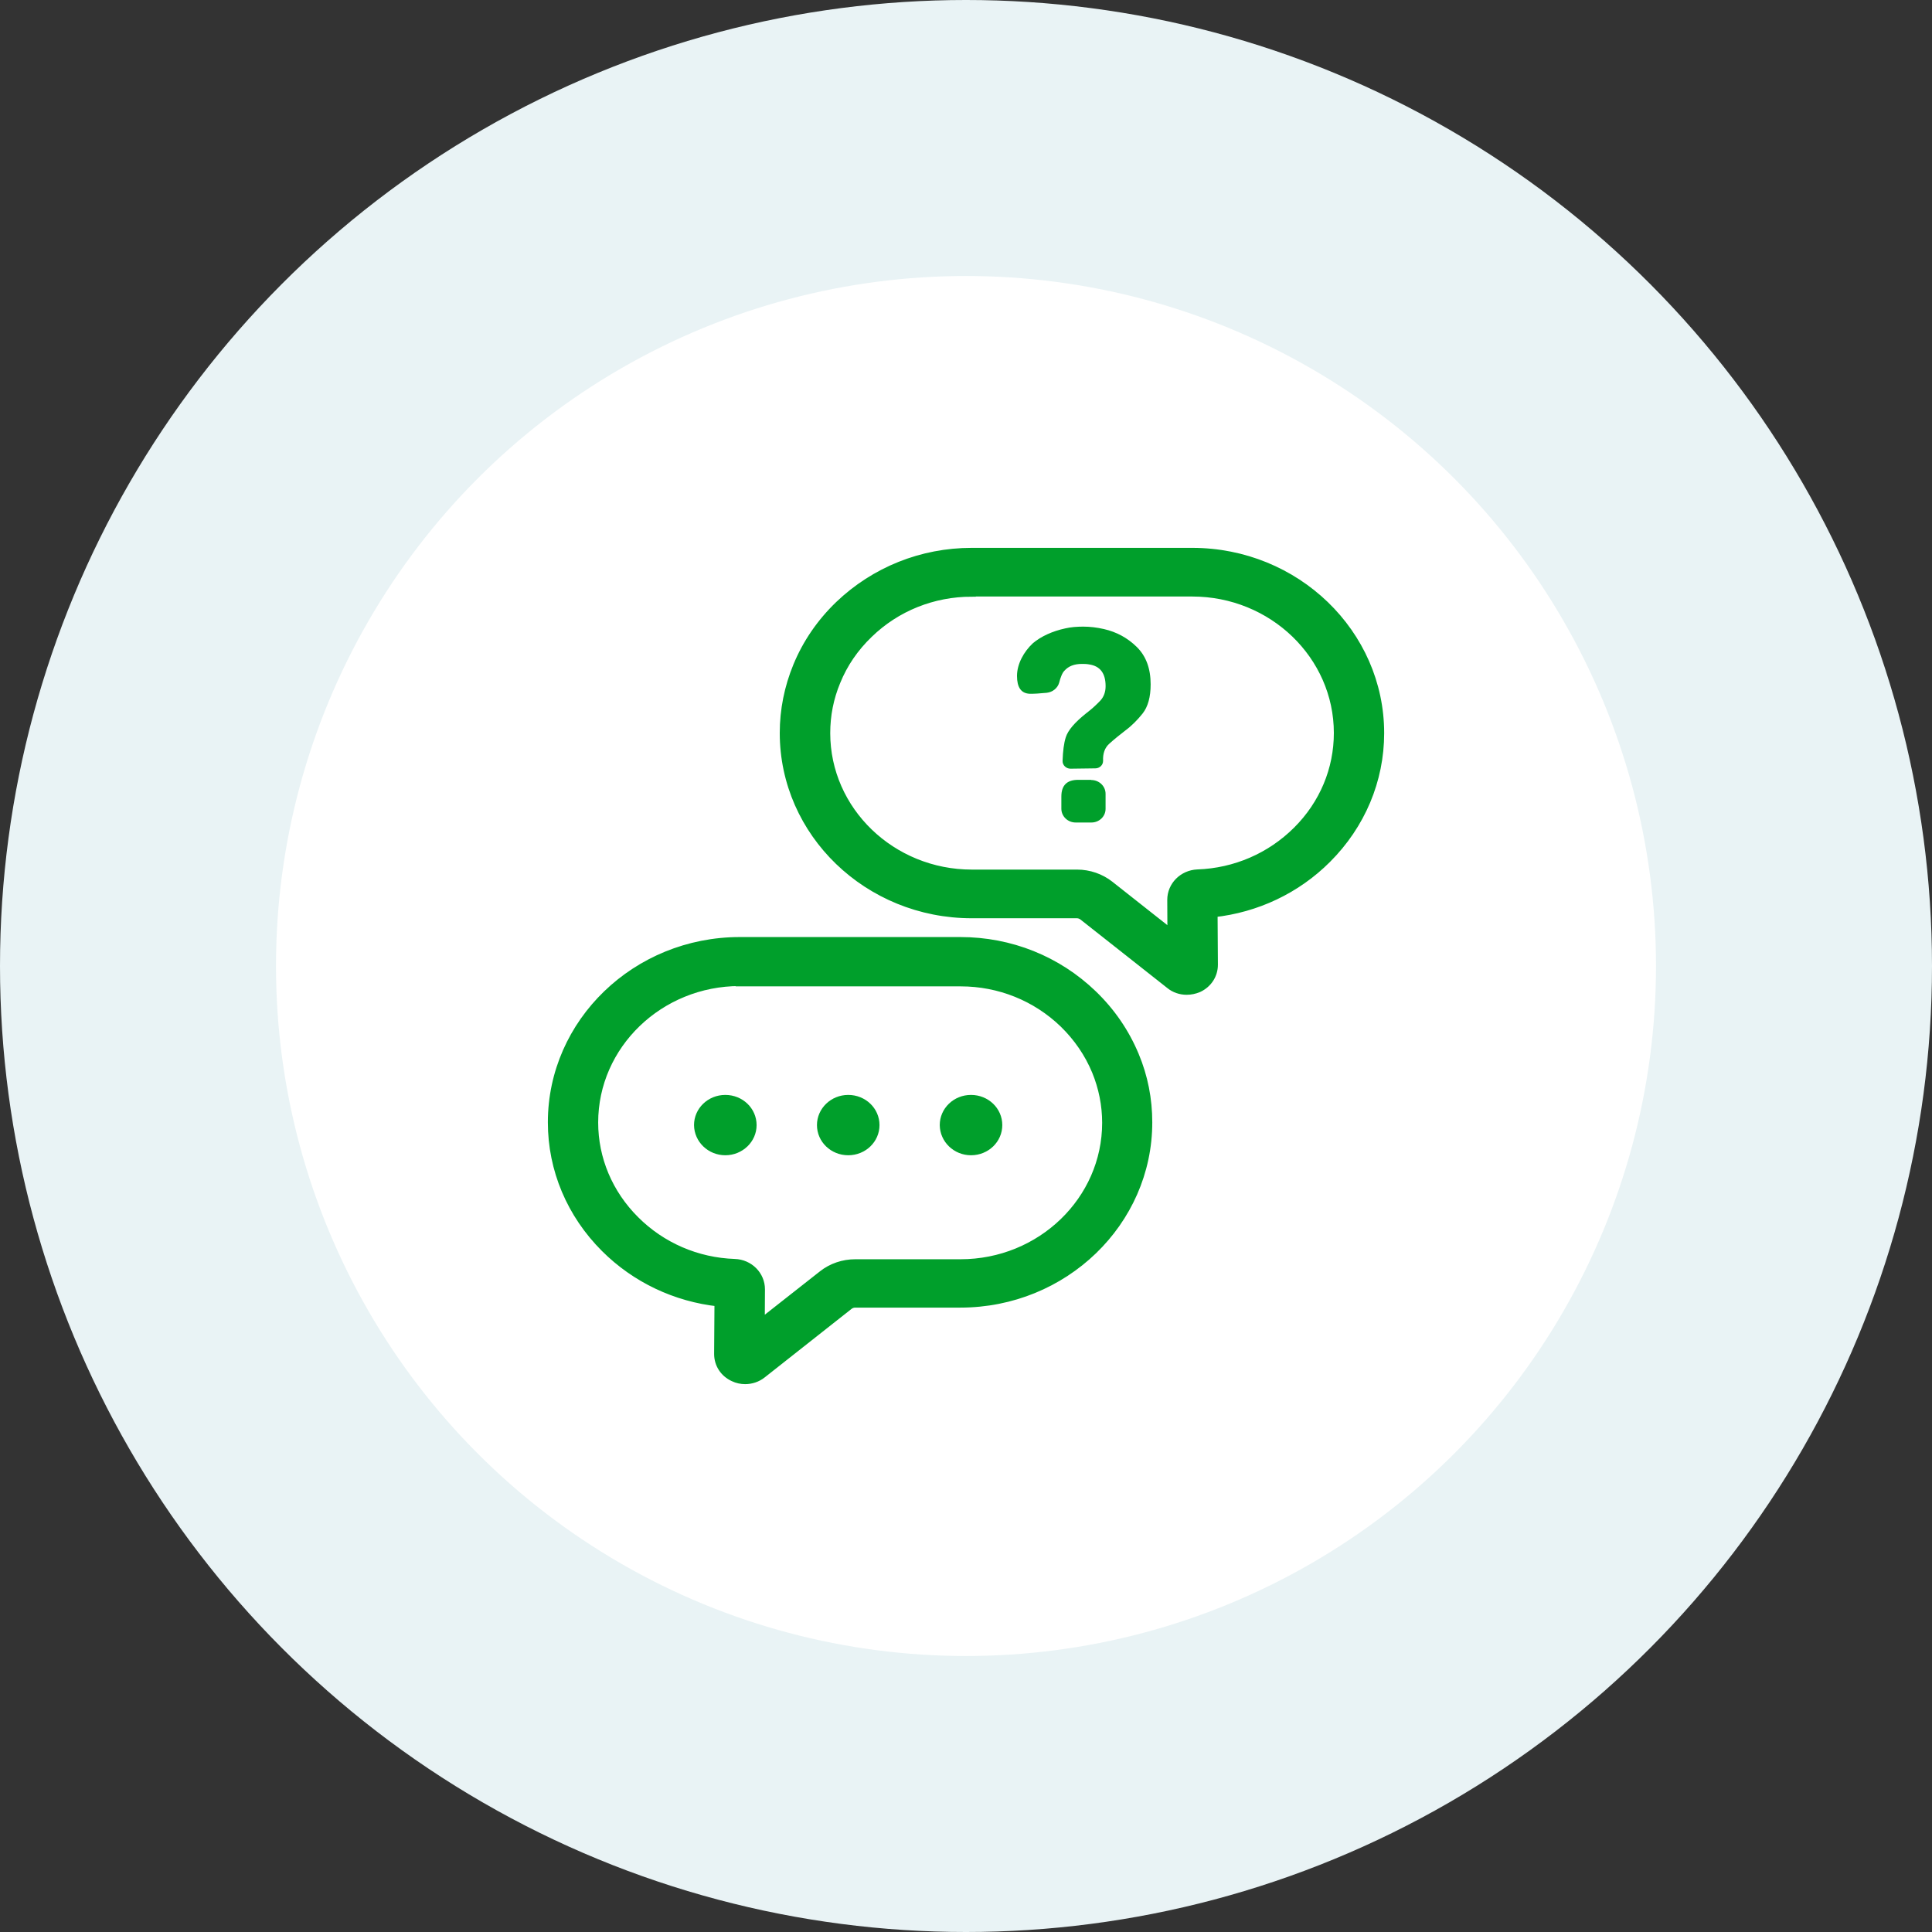
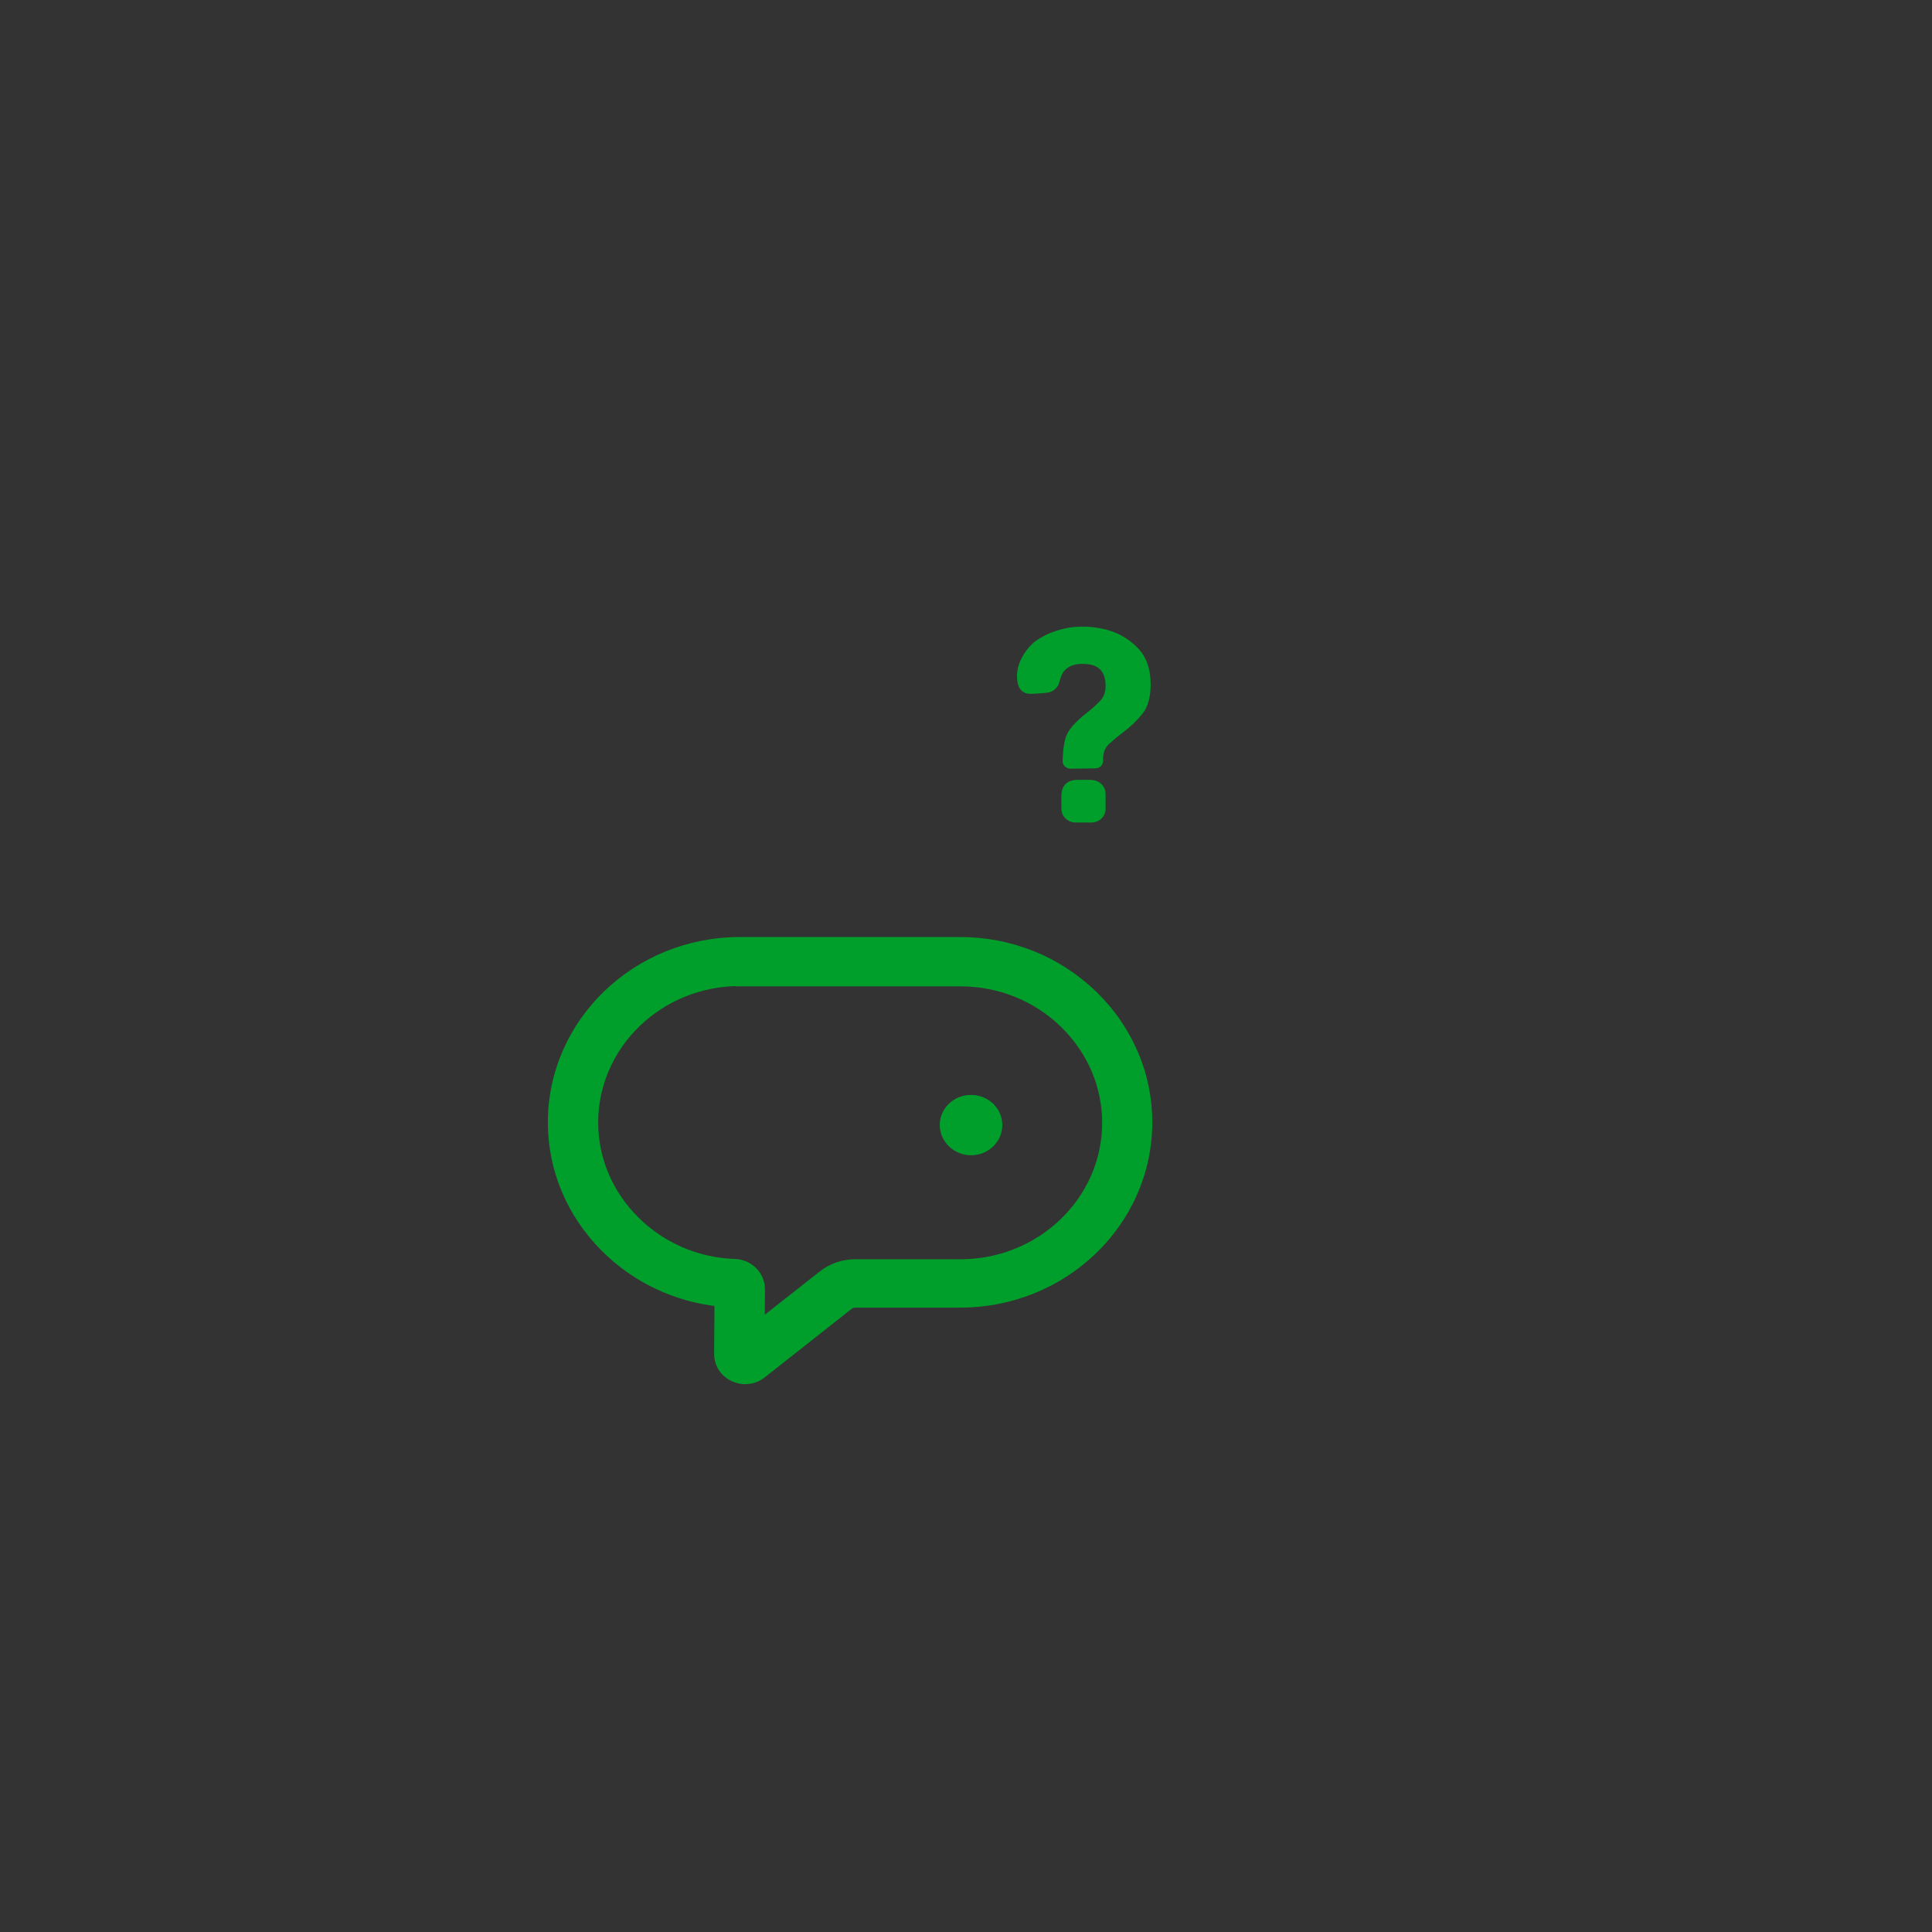
<svg xmlns="http://www.w3.org/2000/svg" width="70" height="70" viewBox="0 0 70 70" fill="none">
  <rect x="0" y="0" width="70" height="70" fill="#333333" stroke="none" />
-   <circle cx="35" cy="35" r="35" fill="#E9F3F5" />
-   <circle cx="35" cy="35" r="25" fill="white" />
  <path d="M26.999 50C26.859 50 26.713 49.971 26.579 49.906C26.232 49.747 26.024 49.424 26.024 49.054L26.037 47.185C24.477 47.015 23.027 46.328 21.919 45.223C20.682 43.989 20 42.373 20 40.664C20 37.044 23.052 34.101 26.804 34.101H34.795C36.604 34.101 38.31 34.783 39.601 36.028C40.265 36.669 40.77 37.409 41.118 38.243C41.441 39.013 41.599 39.83 41.599 40.664C41.599 44.283 38.547 47.227 34.795 47.227H30.982C30.903 47.227 30.824 47.256 30.763 47.303L27.614 49.788C27.437 49.929 27.218 50 26.999 50L26.999 50ZM26.804 35.576C23.892 35.576 21.523 37.861 21.523 40.669C21.523 41.991 22.053 43.249 23.015 44.207C23.972 45.164 25.251 45.717 26.615 45.764C27.151 45.781 27.566 46.204 27.566 46.715L27.559 47.944L29.801 46.181C30.136 45.916 30.556 45.775 30.989 45.775H34.802C37.713 45.775 40.083 43.49 40.083 40.681C40.083 40.035 39.955 39.401 39.711 38.807C39.443 38.161 39.047 37.585 38.536 37.086C37.537 36.122 36.209 35.588 34.808 35.588H26.804L26.804 35.576Z" fill="#009F2B" stroke="#009F2B" stroke-width="0.3" />
  <path d="M35.182 41.857C35.809 41.857 36.315 41.369 36.315 40.764C36.315 40.158 35.809 39.671 35.182 39.671C34.554 39.671 34.049 40.159 34.049 40.764C34.055 41.369 34.56 41.857 35.182 41.857Z" fill="#009F2B" />
-   <path d="M30.733 41.857C31.36 41.857 31.866 41.369 31.866 40.764C31.866 40.158 31.36 39.671 30.733 39.671C30.111 39.671 29.6 40.159 29.6 40.764C29.6 41.369 30.105 41.857 30.733 41.857Z" fill="#009F2B" />
-   <path d="M26.28 41.857C26.901 41.857 27.413 41.369 27.413 40.764C27.413 40.158 26.907 39.671 26.28 39.671C25.652 39.671 25.146 40.159 25.146 40.764C25.152 41.369 25.658 41.857 26.28 41.857Z" fill="#009F2B" />
-   <path d="M42.996 35.893C42.777 35.893 42.558 35.823 42.381 35.676L39.238 33.197C39.178 33.15 39.098 33.12 39.019 33.12H35.206C31.454 33.12 28.402 30.177 28.402 26.558C28.402 25.723 28.567 24.907 28.884 24.137C29.225 23.308 29.736 22.562 30.4 21.922C31.691 20.688 33.397 20 35.206 20H43.197C46.95 20 50.001 22.944 50.001 26.563C50.001 28.267 49.319 29.888 48.083 31.122C46.974 32.232 45.524 32.914 43.965 33.084L43.977 34.953C43.977 35.323 43.764 35.646 43.422 35.805C43.283 35.864 43.136 35.893 42.996 35.893L42.996 35.893ZM35.206 21.469C33.805 21.469 32.478 21.998 31.479 22.967C30.961 23.466 30.565 24.042 30.303 24.689C30.053 25.288 29.931 25.917 29.931 26.563C29.931 29.371 32.301 31.657 35.212 31.657H39.025C39.458 31.657 39.878 31.804 40.207 32.062L42.448 33.831L42.442 32.603C42.442 32.092 42.857 31.675 43.386 31.651C44.751 31.604 46.03 31.052 46.992 30.094C47.955 29.136 48.478 27.879 48.478 26.557C48.478 23.748 46.109 21.463 43.197 21.463L35.206 21.463L35.206 21.469Z" fill="#009F2B" stroke="#009F2B" stroke-width="0.3" />
  <path d="M38.785 27.851C38.627 27.851 38.493 27.721 38.499 27.569C38.511 27.216 38.547 26.928 38.614 26.717C38.694 26.458 38.943 26.171 39.364 25.836C39.558 25.689 39.723 25.536 39.869 25.383C39.997 25.242 40.058 25.066 40.058 24.86C40.058 24.39 39.857 24.132 39.461 24.073C39.364 24.055 39.278 24.055 39.199 24.055C38.919 24.055 38.712 24.137 38.566 24.302C38.486 24.378 38.419 24.561 38.377 24.731C38.322 24.931 38.139 25.078 37.926 25.101C37.694 25.125 37.426 25.142 37.298 25.136C36.994 25.118 36.848 24.901 36.848 24.49C36.848 24.061 37.091 23.614 37.426 23.303C37.719 23.056 38.133 22.868 38.596 22.768C38.797 22.721 39.022 22.704 39.248 22.704C39.491 22.704 39.741 22.733 39.997 22.792C40.459 22.897 40.855 23.115 41.185 23.438C41.526 23.773 41.69 24.225 41.69 24.795C41.69 25.253 41.593 25.606 41.398 25.853C41.209 26.088 41.008 26.293 40.777 26.464C40.588 26.611 40.387 26.769 40.192 26.946C40.027 27.093 39.954 27.304 39.967 27.568C39.967 27.721 39.839 27.839 39.686 27.839L38.785 27.851Z" fill="#009F2B" />
  <path d="M39.539 28.262C39.825 28.262 40.057 28.485 40.057 28.761V29.307C40.057 29.583 39.825 29.801 39.545 29.801H38.973C38.686 29.801 38.455 29.577 38.455 29.301V28.861C38.455 28.455 38.656 28.255 39.064 28.255H39.539V28.262Z" fill="#009F2B" />
</svg>